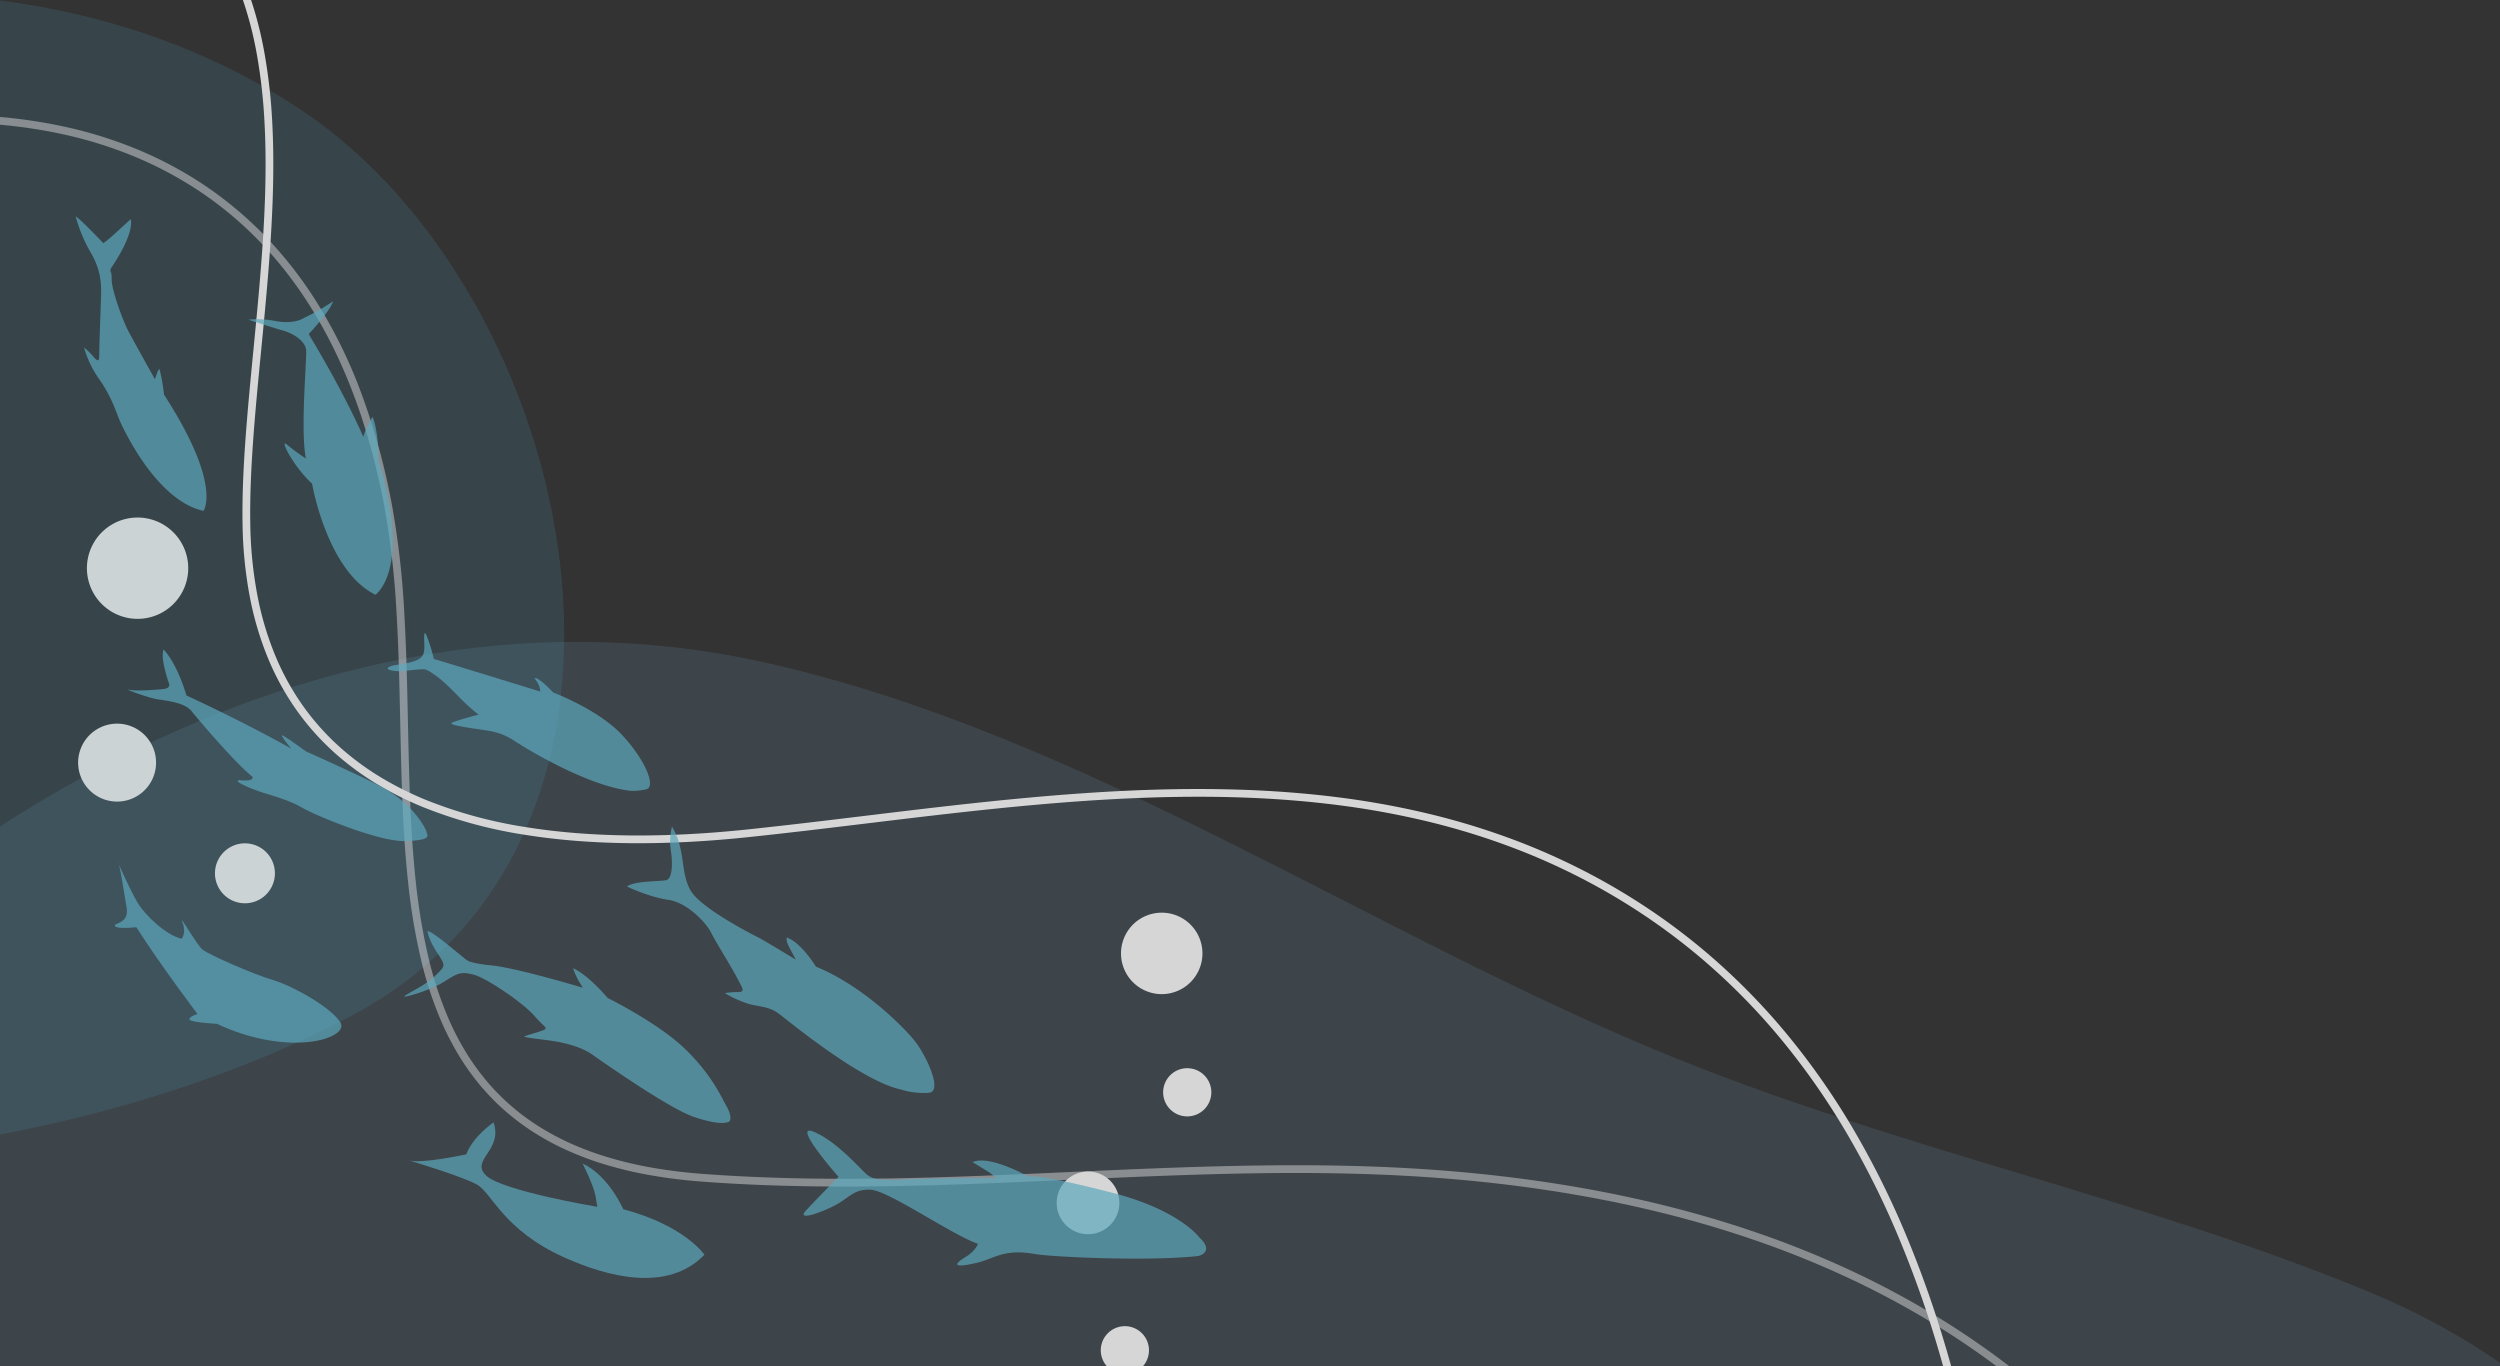
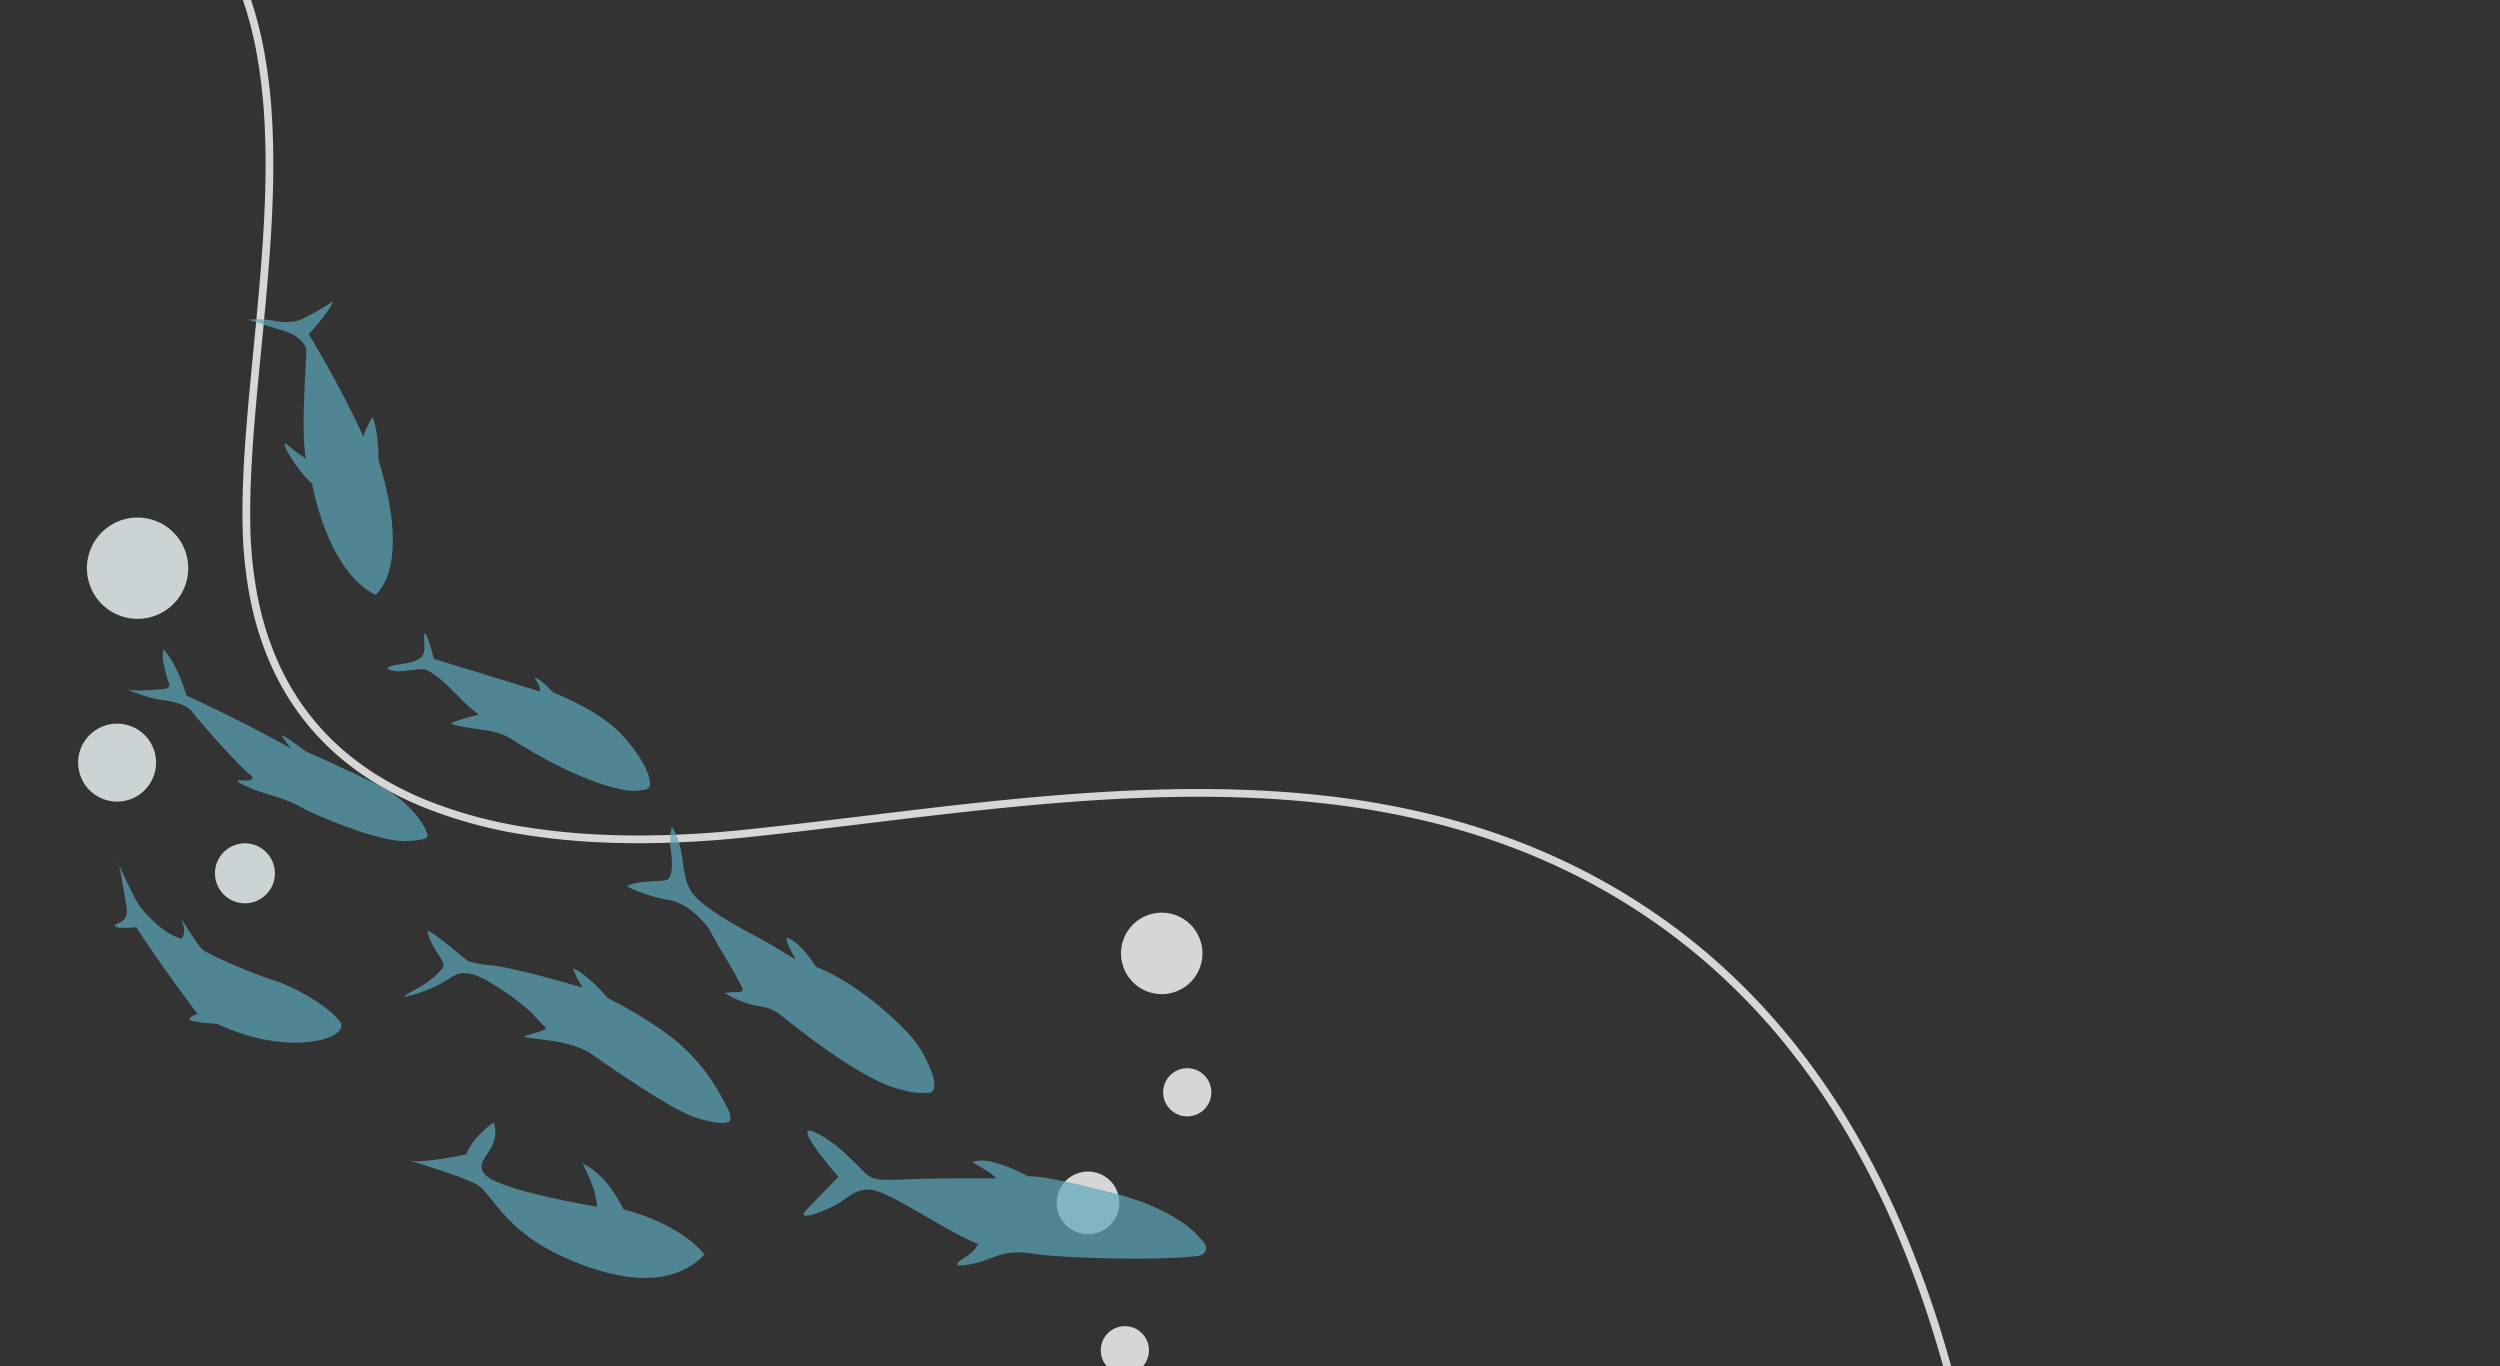
<svg xmlns="http://www.w3.org/2000/svg" width="970" height="530" viewBox="0 0 970 530">
  <rect x="0" y="0" width="970" height="530" fill="#333333" stroke="none" />
  <defs>
    <clipPath id="a">
      <rect width="970" height="530" transform="translate(0 4100)" fill="#fff" stroke="#707070" stroke-width="1" />
    </clipPath>
    <clipPath id="b">
      <rect width="970" height="615" transform="translate(0 4170)" fill="#fff" />
    </clipPath>
    <clipPath id="c">
-       <rect width="1390" height="904.496" fill="none" />
-     </clipPath>
+       </clipPath>
    <clipPath id="e">
      <rect width="1278.444" height="652.961" fill="none" />
    </clipPath>
    <clipPath id="f">
      <path d="M1312.741,481.506c-13.123-68.709-69.732-118.491-132.308-144.367-87.451-36.163-180.287-54.916-268.073-90.281C793.967,199.165,681.8,120.285,556.97,92.669,370.872,51.5,187.324,179.242,88.028,328.331,12.3,442.029,17.113,591.667,135.382,673.906,276.156,771.8,476.1,726.634,635.75,731.9c135.708,4.482,729.98,27,676.991-250.4" transform="translate(-37.632 -84.851)" fill="none" />
    </clipPath>
    <linearGradient id="g" x1="-0.16" y1="0.714" x2="-0.158" y2="0.714" gradientUnits="objectBoundingBox">
      <stop offset="0" stop-color="#69c5d2" />
      <stop offset="1" stop-color="#84bae5" />
    </linearGradient>
    <clipPath id="h">
      <rect width="553.911" height="453.142" fill="none" />
    </clipPath>
    <clipPath id="i">
      <path d="M89.911,60.528C191.256-6.72,345.51-26.692,453.068,46c106.633,72.068,151.749,279.086,19,350.232-80.709,43.254-195.649,63.747-288.9,54.871C37.729,437.261-3.693,312.329.252,194.152c1.764-52.74,37.607-99.08,89.659-133.624" transform="translate(0 0)" fill="none" />
    </clipPath>
    <linearGradient id="j" x1="0.113" y1="1.426" x2="0.117" y2="1.426" gradientUnits="objectBoundingBox">
      <stop offset="0" stop-color="#84bae5" />
      <stop offset="1" stop-color="#54c3f1" />
    </linearGradient>
    <clipPath id="k">
      <rect width="951.543" height="749.217" fill="none" />
    </clipPath>
    <clipPath id="m">
      <rect width="907.417" height="552.061" fill="none" />
    </clipPath>
    <clipPath id="n">
      <rect width="79.37" height="154.637" fill="#f2fbfd" />
    </clipPath>
    <clipPath id="o">
      <rect width="60" height="179.138" fill="#fff" />
    </clipPath>
    <clipPath id="p">
      <rect width="438.623" height="411.878" fill="#66c6df" />
    </clipPath>
  </defs>
  <g transform="translate(0 -4100)" clip-path="url(#a)">
    <g transform="translate(0 -155)" opacity="0.8" clip-path="url(#b)">
      <g transform="translate(-335 4252.504)" opacity="0.8">
        <g clip-path="url(#c)">
          <g clip-path="url(#c)">
            <g transform="translate(111.556 251.534)" opacity="0.2" style="mix-blend-mode:multiply;isolation:isolate">
              <g clip-path="url(#e)">
                <g transform="translate(0 -0.001)">
                  <g clip-path="url(#f)">
                    <rect width="1155.228" height="1521.243" transform="translate(-265.116 595.517) rotate(-69.128)" fill="url(#g)" />
                  </g>
                </g>
              </g>
            </g>
            <g opacity="0.2" style="mix-blend-mode:multiply;isolation:isolate">
              <g clip-path="url(#h)">
                <g transform="translate(-0.001 0)">
                  <g clip-path="url(#i)">
                    <rect width="776.409" height="742.974" transform="translate(-228.705 124.005) rotate(-33.811)" fill="url(#j)" />
                  </g>
                </g>
              </g>
            </g>
          </g>
        </g>
      </g>
      <g transform="translate(-110 4163.783)">
        <g clip-path="url(#k)">
          <g clip-path="url(#k)">
            <path d="M885.4,746.385c-1.352-16.131-3.06-31.736-5.076-46.38-2.2-15.966-4.845-31.408-7.869-45.9-3.249-15.568-7.045-30.575-11.283-44.605A416.271,416.271,0,0,0,845.863,567a334.689,334.689,0,0,0-19.956-39.6,280.208,280.208,0,0,0-25.214-35.9A250.963,250.963,0,0,0,769.6,460.092c-5.738-4.843-11.776-9.478-17.948-13.776-6.295-4.384-12.908-8.542-19.656-12.36a255.021,255.021,0,0,0-33.606-15.869A277.267,277.267,0,0,0,663.679,407.3a324.765,324.765,0,0,0-35.588-6.44c-11.475-1.44-23.662-2.391-36.224-2.826q-8.491-.294-17.026-.288c-43.175,0-86.9,5.294-129.346,10.434-15.195,1.84-30.907,3.742-46.021,5.316-32.051,3.338-60.923,3.011-85.814-.972a179.226,179.226,0,0,1-39.821-10.847,129.733,129.733,0,0,1-17.788-8.932,109.5,109.5,0,0,1-15.842-11.625A99.824,99.824,0,0,1,225.53,364.93a103.149,103.149,0,0,1-11.275-20.067,122.675,122.675,0,0,1-7.339-24.234,163.234,163.234,0,0,1-2.9-28.7c-.341-20.6,1.882-43.479,4.236-67.7,1.871-19.246,3.8-39.147,4.461-58.559.354-10.464.311-19.834-.132-28.645a211.366,211.366,0,0,0-3.013-27.273,142.873,142.873,0,0,0-6.856-25.194,105.662,105.662,0,0,0-11.651-22.435,94.378,94.378,0,0,0-17.422-19.044A108.43,108.43,0,0,0,149.4,28.053,246.566,246.566,0,0,0,113.724,15.09,307.057,307.057,0,0,0,76.21,7.142,414.8,414.8,0,0,0,.11,3.323L0,.325Q8.841,0,17.489,0A401.643,401.643,0,0,1,76.654,4.175,310.066,310.066,0,0,1,114.535,12.2,249.568,249.568,0,0,1,150.65,25.325a111.43,111.43,0,0,1,24.908,15.449,97.376,97.376,0,0,1,17.976,19.649,108.662,108.662,0,0,1,11.985,23.072,145.863,145.863,0,0,1,7,25.725,214.313,214.313,0,0,1,3.057,27.658c.447,8.9.491,18.347.134,28.9-.66,19.507-2.6,39.456-4.474,58.748-2.345,24.132-4.561,46.925-4.222,67.358a160.229,160.229,0,0,0,2.843,28.169,119.671,119.671,0,0,0,7.156,23.64,100.149,100.149,0,0,0,10.945,19.483,96.816,96.816,0,0,0,14.237,15.7,106.482,106.482,0,0,0,15.408,11.3,126.747,126.747,0,0,0,17.376,8.723,176.237,176.237,0,0,0,39.152,10.659c24.631,3.942,53.239,4.262,85.029.95,15.089-1.571,30.788-3.472,45.971-5.31,42.537-5.15,86.355-10.456,129.7-10.456q8.585,0,17.138.29c12.652.438,24.93,1.4,36.494,2.847a327.8,327.8,0,0,1,35.918,6.5,280.268,280.268,0,0,1,35.09,10.9,258.037,258.037,0,0,1,34,16.056c6.829,3.863,13.522,8.072,19.893,12.509,6.247,4.35,12.36,9.042,18.168,13.945A253.977,253.977,0,0,1,803,489.584a283.191,283.191,0,0,1,25.485,36.283,337.66,337.66,0,0,1,20.136,39.956,419.237,419.237,0,0,1,15.424,42.812c4.262,14.113,8.08,29.206,11.347,44.86,3.038,14.557,5.7,30.067,7.9,46.1,2.023,14.7,3.737,30.354,5.093,46.539Z" transform="translate(0.096 2.612)" fill="#fff" />
            <g transform="translate(44.126 133.239)" opacity="0.5">
              <g clip-path="url(#m)">
-                 <path d="M918.356,596.478a314.9,314.9,0,0,0-26.528-30.99,308.129,308.129,0,0,0-29.333-26.4,316.523,316.523,0,0,0-31.851-22.1,339.256,339.256,0,0,0-34.084-18.076,375.91,375.91,0,0,0-36.029-14.328c-12.054-4.1-24.733-7.75-37.684-10.855-12.536-3.005-25.673-5.581-39.047-7.656-12.919-2-26.416-3.6-40.116-4.732-11.776-.976-23.8-1.62-36.756-1.968-11.548-.31-23.579-.377-36.779-.2-24.535.322-49.488,1.448-73.62,2.537-23.448,1.058-47.694,2.152-71.544,2.508-12.846.192-24.553.16-35.792-.1-12.62-.288-24.332-.85-35.8-1.718a199.348,199.348,0,0,1-19.86-2.47,152.924,152.924,0,0,1-17.463-4.147,121.5,121.5,0,0,1-15.222-5.722,101.908,101.908,0,0,1-13.131-7.194,91.811,91.811,0,0,1-11.185-8.556,89.817,89.817,0,0,1-9.386-9.8,95.325,95.325,0,0,1-7.738-10.917,108.546,108.546,0,0,1-6.252-11.912,143.575,143.575,0,0,1-8.714-26.335,239.4,239.4,0,0,1-4.784-28.944c-2.172-19.948-2.628-41.469-3.068-62.282-.3-13.952-.6-28.38-1.418-42.247a329.926,329.926,0,0,0-4.513-40.186c-10.783-58.532-35.921-100.7-74.714-125.323A148.027,148.027,0,0,0,132,64.106,164.649,164.649,0,0,0,107.8,56.511,197.149,197.149,0,0,0,62.892,51.6a222.558,222.558,0,0,0-33.164,2.558c-8.038,1.246-12.822,2.5-12.87,2.508l-.764-2.9c.2-.052,4.983-1.3,13.174-2.571A225.611,225.611,0,0,1,62.887,48.6a200.186,200.186,0,0,1,45.594,4.993,167.643,167.643,0,0,1,24.636,7.734,151.016,151.016,0,0,1,24.432,12.508,145.432,145.432,0,0,1,24.408,19.481A156.929,156.929,0,0,1,203.619,120.3a192.855,192.855,0,0,1,17.635,35.584A263.814,263.814,0,0,1,233.6,201.144a332.838,332.838,0,0,1,4.558,40.553c.822,13.924,1.127,28.38,1.423,42.36.439,20.748.892,42.2,3.051,62.021a236.466,236.466,0,0,0,4.722,28.583,140.623,140.623,0,0,0,8.529,25.79,105.542,105.542,0,0,0,6.078,11.581,92.331,92.331,0,0,0,7.494,10.572,86.807,86.807,0,0,0,9.071,9.47,88.8,88.8,0,0,0,10.819,8.275,98.883,98.883,0,0,0,12.743,6.981,118.494,118.494,0,0,0,14.845,5.579,149.945,149.945,0,0,0,17.119,4.064,196.332,196.332,0,0,0,19.56,2.432c11.418.864,23.078,1.424,35.645,1.711,11.2.256,22.872.287,35.679.1,23.8-.356,48.028-1.449,71.454-2.506,24.156-1.09,49.134-2.217,73.716-2.54,13.241-.174,25.311-.107,36.9.2,13.013.35,25.091,1,36.923,1.977,13.771,1.141,27.339,2.742,40.328,4.757,13.454,2.087,26.672,4.679,39.286,7.7,13.04,3.126,25.809,6.8,37.95,10.932a378.929,378.929,0,0,1,36.317,14.443A342.235,342.235,0,0,1,832.2,514.42a319.518,319.518,0,0,1,32.154,22.31,311.125,311.125,0,0,1,29.619,26.661,317.912,317.912,0,0,1,26.782,31.286Z" transform="translate(-15.429 -45.983)" fill="#fff" />
-               </g>
+                 </g>
            </g>
          </g>
        </g>
      </g>
      <g transform="translate(-8.163 4488.297) rotate(-30)">
        <g transform="translate(0 0)" clip-path="url(#n)">
          <path d="M10.384,66.263A11.629,11.629,0,1,0,22.013,54.634,11.63,11.63,0,0,0,10.384,66.263" transform="translate(14.586 76.744)" fill="#f2fbfd" />
          <path d="M0,42.522A15.118,15.118,0,1,0,15.118,27.4,15.121,15.121,0,0,0,0,42.522" transform="translate(0 38.494)" fill="#f2fbfd" />
          <path d="M16.66,19.654A19.654,19.654,0,1,0,36.314,0,19.657,19.657,0,0,0,16.66,19.654" transform="translate(23.402 -0.001)" fill="#f2fbfd" />
        </g>
      </g>
      <g transform="translate(410 4609.12)">
        <g transform="translate(0)" clip-path="url(#o)">
          <path d="M10.688,80.212a9.349,9.349,0,1,0,9.348-9.348,9.35,9.35,0,0,0-9.348,9.348" transform="translate(6.415 89.576)" fill="#fff" />
          <path d="M0,36a9.349,9.349,0,1,0,9.348-9.348A9.348,9.348,0,0,0,0,36" transform="translate(41.301 33.693)" fill="#fff" />
          <path d="M15.765,56.516A12.154,12.154,0,1,0,27.919,44.362,12.156,12.156,0,0,0,15.765,56.516" transform="translate(-15.765 56.076)" fill="#fff" />
          <path d="M1.524,15.8A15.8,15.8,0,1,0,17.325,0a15.8,15.8,0,0,0-15.8,15.8" transform="translate(23.426 0)" fill="#fff" />
        </g>
      </g>
      <g transform="translate(29.377 4338.964)" opacity="0.7">
        <g clip-path="url(#p)">
          <path d="M256.413,170.667s-7.582-10.494-33.177-17.173c-29.3-7.645-33.242-6.506-33.242-6.506s-15.013-8.49-21.59-5.545c0,0,3.162,1.9,5.83,3.563a15.629,15.629,0,0,1,3.313,2.709s-23.7-.173-35.222.439-12.775-.412-14.73-1.765-11.3-12.685-20.662-16.671,9.487,17.448,9.487,17.448-9.061,9.125-12.644,13.053,4.532,1.386,10.777-1.773,7.4-6.509,14.222-6.314,31.524,17.475,41.744,21c0,0-.815,2.641-4.782,5.092-2.352,1.452-7.623,5.026,4.085,2.336,7.272-1.669,10.442-5.638,22.82-3.47,6.58,1.153,44.223,2.934,63.408.752,0,0,6.525-1.46.362-7.178" transform="translate(179.561 225.504)" fill="#66c6df" />
          <path d="M29.99,79.086S26.635,67,21.063,61.2a13.275,13.275,0,0,0-.121,4.447,55.233,55.233,0,0,0,2.188,8.5s1.205,2.1-2.092,2.449-10.225.859-13.1.3,7.107,3.011,10.59,3.623S29.221,81.683,32.018,85.2s17.456,20.662,23.5,25.32c0,0,.964,1.43-2.287,1.54s-2.394-.467-3.253.11,5.561,3.322,9.775,4.639,10.341,3.014,15.133,5.814,29.526,13.234,39.886,12.943c10.67-.3,8.781-2.075,8.345-3.651s-5.666-11.809-19.838-18.664-26.866-12.435-26.866-12.435-8.293-6.056-9.229-6.256,3.467,5.147,3.467,5.147S54.72,90.563,29.99,79.086" transform="translate(12.965 106.795)" fill="#66c6df" />
          <path d="M47.8,24.736S55.943,16.067,57.28,12a93.006,93.006,0,0,1-8.23,4.927L45.229,18.87S41.746,20.9,35.04,19.7a35.049,35.049,0,0,0-10.629-.565s9.838,3.217,13.555,4.258,8.573,3.978,8.85,7.6S44.54,61.923,46.709,73a76.013,76.013,0,0,1-7.357-5.394C36.165,64.877,42,76.34,49.105,82.744c0,0,5.833,33.956,24.59,43.111,0,0,14.343-9.693,1.167-52.351,0,0,.211-10.269-2.265-16.7,0,0-3.278,5.542-3.566,7.881,0,0-6.687-15.811-21.233-39.951" transform="translate(42.598 20.934)" fill="#66c6df" />
          <path d="M161.72,179.392s-7.623-11.321-31.488-17.653c0,0-5.616-13.022-15.784-17.728,0,0,4.387,8.6,5.048,12.7l.664,4.1s-37.075-6.193-43.221-12.2,6.72-9.775,2.965-20.549c0,0-7.947,5.35-10.574,12.369,0,0-17.055,3.783-22.216,2.358,0,0,20.16,6.028,26.215,9.3s10.148,17.67,34.2,28.433c16.446,7.359,39.861,13.733,54.2-1.134" transform="translate(82.216 223.474)" fill="#66c6df" />
          <path d="M61.959,68.9a61.373,61.373,0,0,0-2.805-9.067c-1.48-3.247-.705,2.891-.9,5.493-.247,3.36-2.3,4.631-9.962,5.765-5.99.887-5.141,2.361-.016,2.6,2.141.1,9.52-1.252,10.881-.552,4.31,2.218,8.145,6.014,11.51,9.435,1.688,1.716,3.009,3.083,4.787,4.705.307.28,3.821,3.272,3.9,3.253,0,0-9.212,2.372-10.489,3.231s9.179,2.215,11.946,2.649,7.178.821,12.276,4.194,28.378,17.475,44.9,19.432c0,0,1.831.357,6.218-.475s-.42-11.911-9.531-21.5-26.418-16.144-26.418-16.144-4.535-4.9-6.53-5.5,1.51,1.458,1.526,5.158c0,0-14.6-4.543-41.286-12.674" transform="translate(76.978 102.788)" fill="#66c6df" />
          <path d="M129.179,129.413s-22.293-11.021-26.525-18.312-1.782-15.7-7.269-24.851a24.034,24.034,0,0,0-.423,9.41c.8,5.207.516,10.81-1.814,11.365s-12.364.211-15.232,2.479c0,0,8.5,4.085,15.965,5.139s14.818,8.954,16.7,12.756,7.447,12.564,9.8,17.063,3.684,5.973.651,5.984a31.293,31.293,0,0,0-5.131.414,40.6,40.6,0,0,0,10.052,4.387c4.826,1.145,7.313.821,11.526,4.068s31.381,25.521,46.485,28.872a30,30,0,0,0,11.046,1.351c5.754-.491-1.233-14.886-5.5-20.215s-20.124-21.354-38.277-28.735c0,0-5.641-9.385-11.329-11.3a4.872,4.872,0,0,0,.48,2.72c.705,1.554,3.069,5.874,3.069,5.874s-12.344-7.48-14.28-8.466" transform="translate(135.965 150.51)" fill="#66c6df" />
          <path d="M78.8,114.239s-6.127-.675-7.906-1.8-12.663-10.818-15.408-11.441c0,0,.113,2.545,2.877,7.082s4.175,5.767,2.676,7.648a31.976,31.976,0,0,1-6.764,5.932c-2.114,1.444-7.843,4.34-7.843,4.776s9.627-2.119,15.265-5.625,6.539-4.112,11.6-2.863,19.232,11,23.4,15.754,5.644,4.925,3.862,5.734-6.772,2.04-7.439,2.49,6.152,1,11.669,1.889,10.969,2.646,14.236,4.908,29.943,21.142,39.951,24.486,12.679,2.13,13.437,1.814,1.06-2.46-.92-5.976-5.811-12.375-16.253-22.408-29.888-19.627-29.888-19.627-7.225-8.71-13.393-11.537a25.5,25.5,0,0,0,2.254,5.076l1.485,2.49s-27.632-8.35-36.9-8.8" transform="translate(81.033 176.239)" fill="#66c6df" />
          <path d="M13.876,116.554s-7.406.851-8.263-.42,5.564-.826,4.5-7.077S7.548,92.609,6.783,91.343s4.749,10.977,7.576,15.724,11.016,12.627,17.085,13.959c0,0,1.954-2.251.321-6.325s5.394,8.559,7.749,10.519,19.759,9.6,27.316,11.82S89.01,147.372,93,153.4s-19.125,14.063-47.9.634c0,0-10.708-.544-10.648-1.768s3.171-1.987,3.171-1.987-14.95-19.781-23.75-33.728" transform="translate(9.658 159.239)" fill="#66c6df" />
-           <path d="M21.345,1.076S19.808,2.46,15.828,6.127s-5.133,4.252-5.133,4.252S2.045,1.227,0,0A56.726,56.726,0,0,0,5.52,13.478c3.774,6.388,4.518,11.12,4.312,17.483s-.722,20.371-.7,22.353.016,3.791-2.092,1.312a27.5,27.5,0,0,0-3.807-3.772A39.88,39.88,0,0,0,9.3,63.4c4.765,6.838,6.476,12.828,7.782,15.825s14.181,31.014,32.488,35.03c0,0,7.453-9.945-15.3-45.068a74.916,74.916,0,0,0-1.762-9.954s-.382-.1-1.071,1.924l-.686,2.031S22.52,48.538,20.311,44.272,13.81,28.2,13.934,24.2s-1.521-2.234.582-5.353S22.5,6.089,21.345,1.076" fill="#66c6df" />
        </g>
      </g>
    </g>
  </g>
</svg>